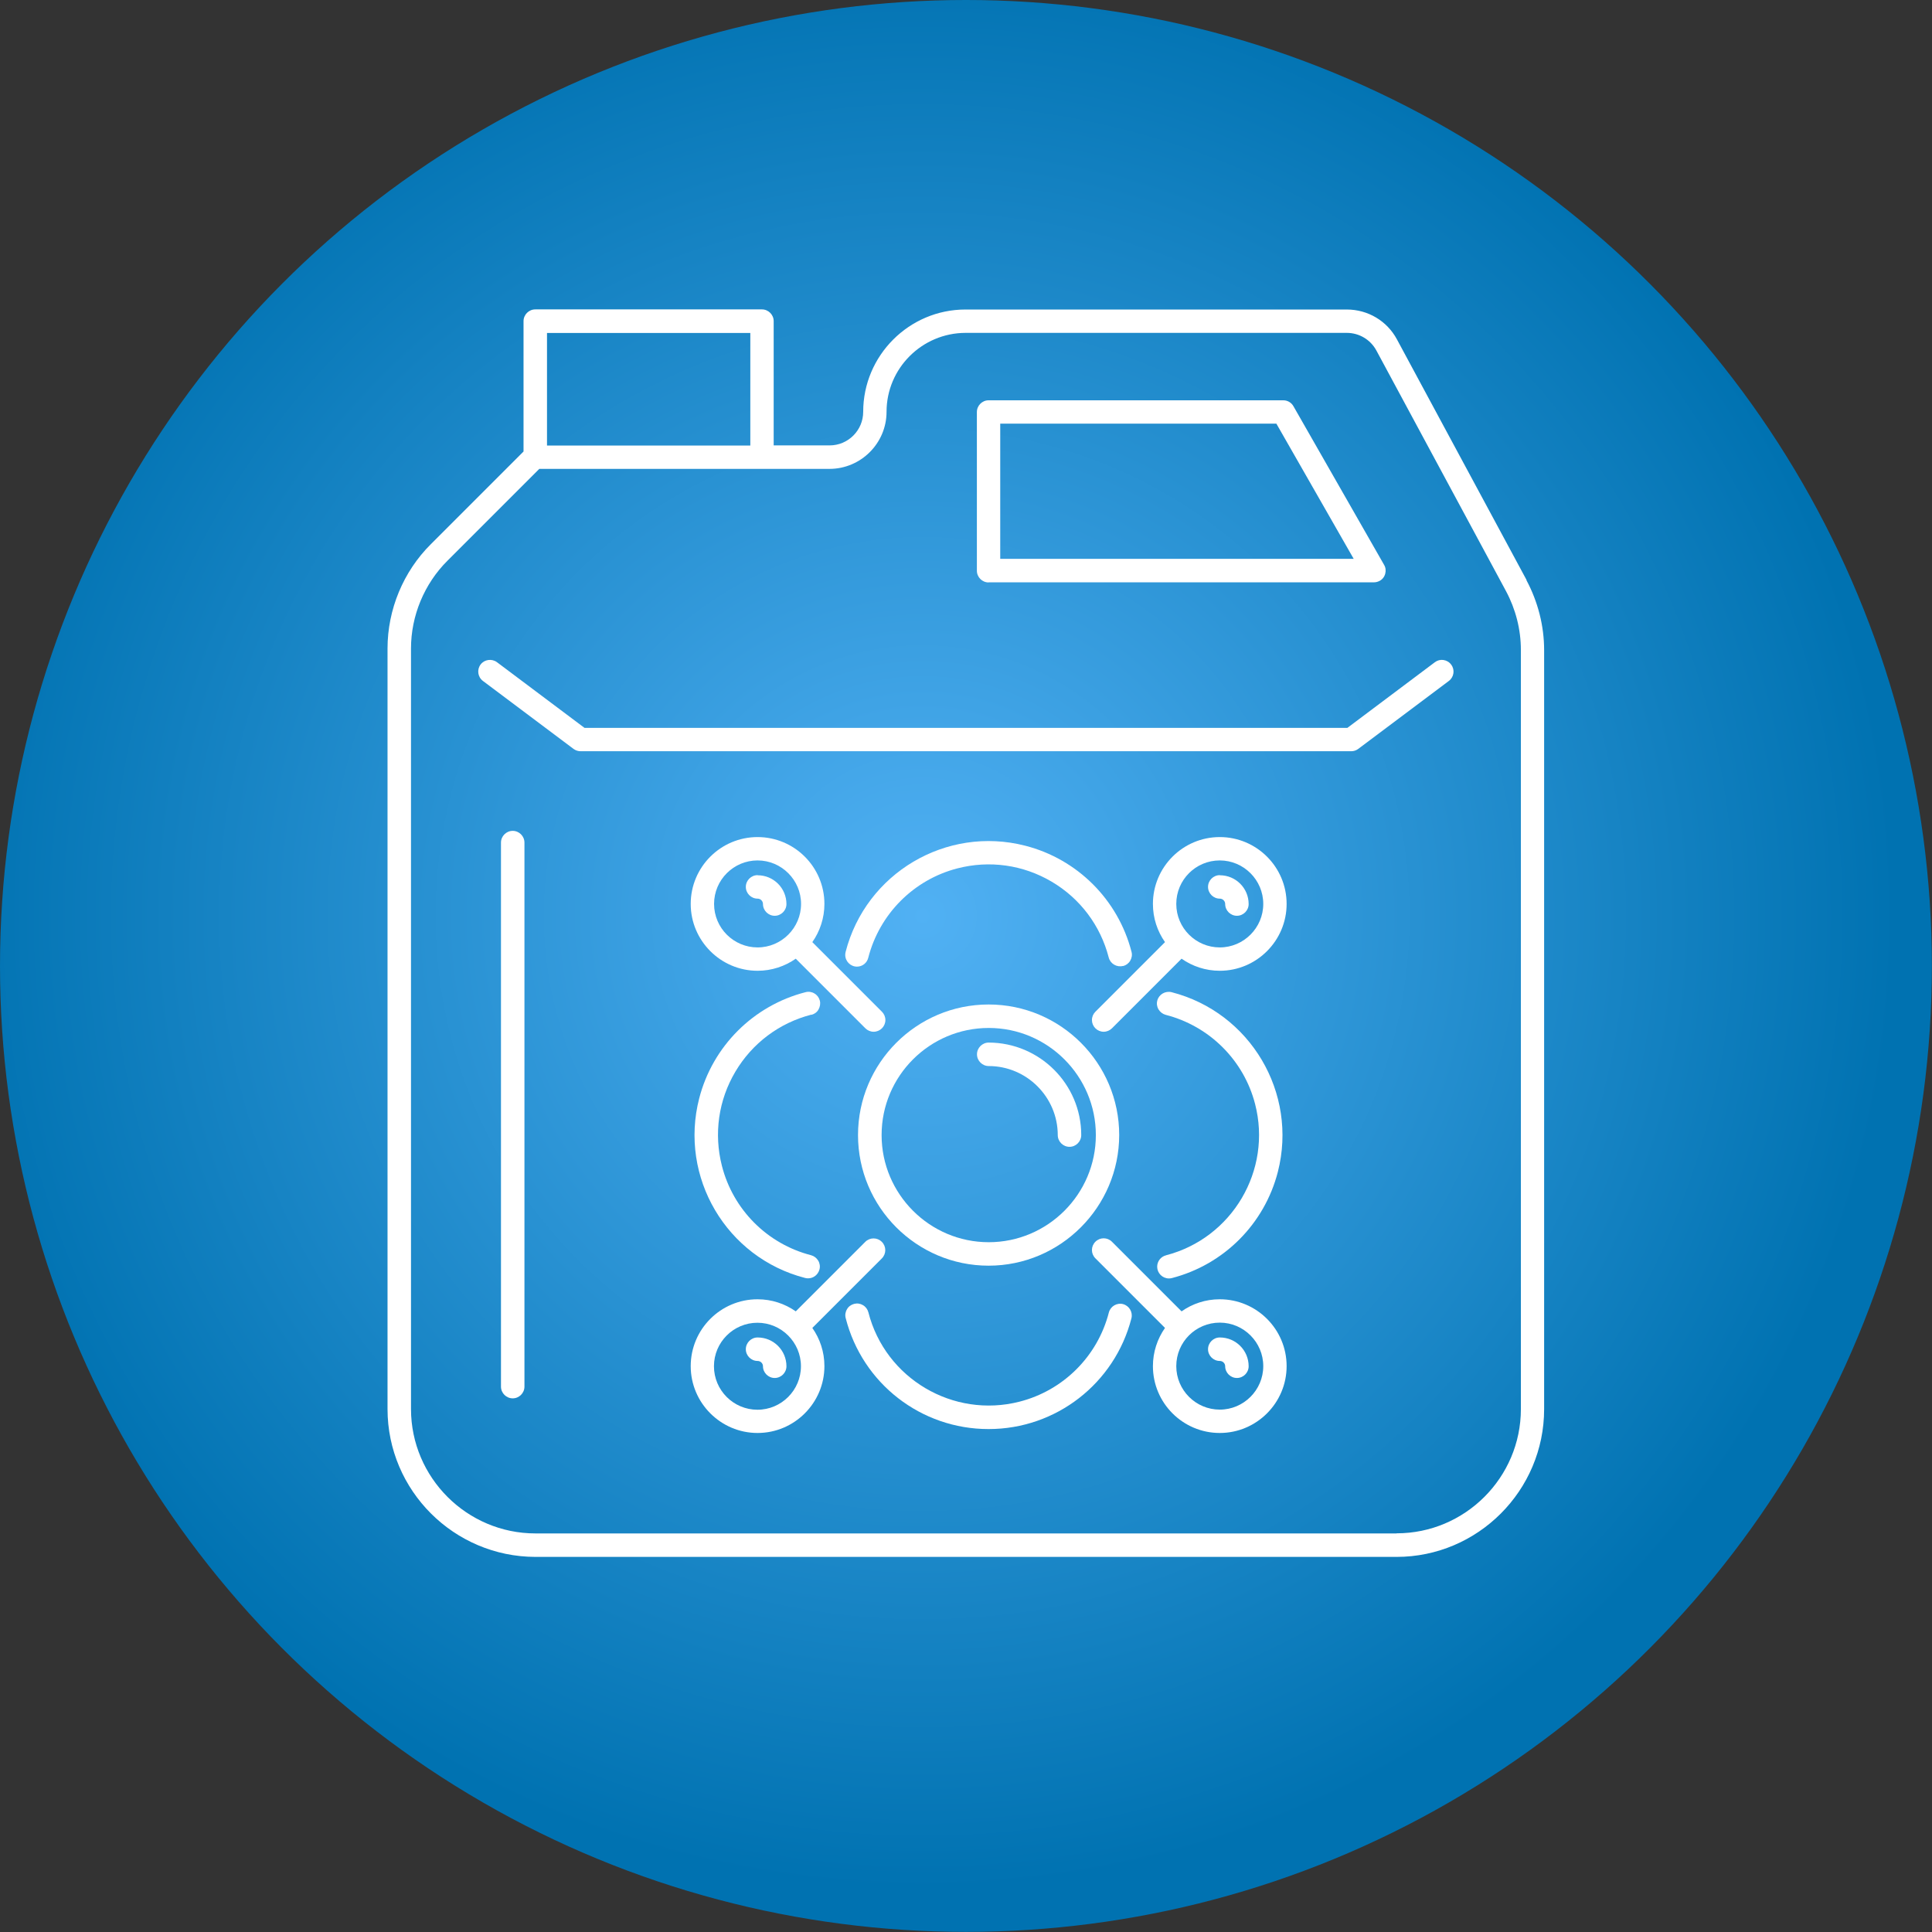
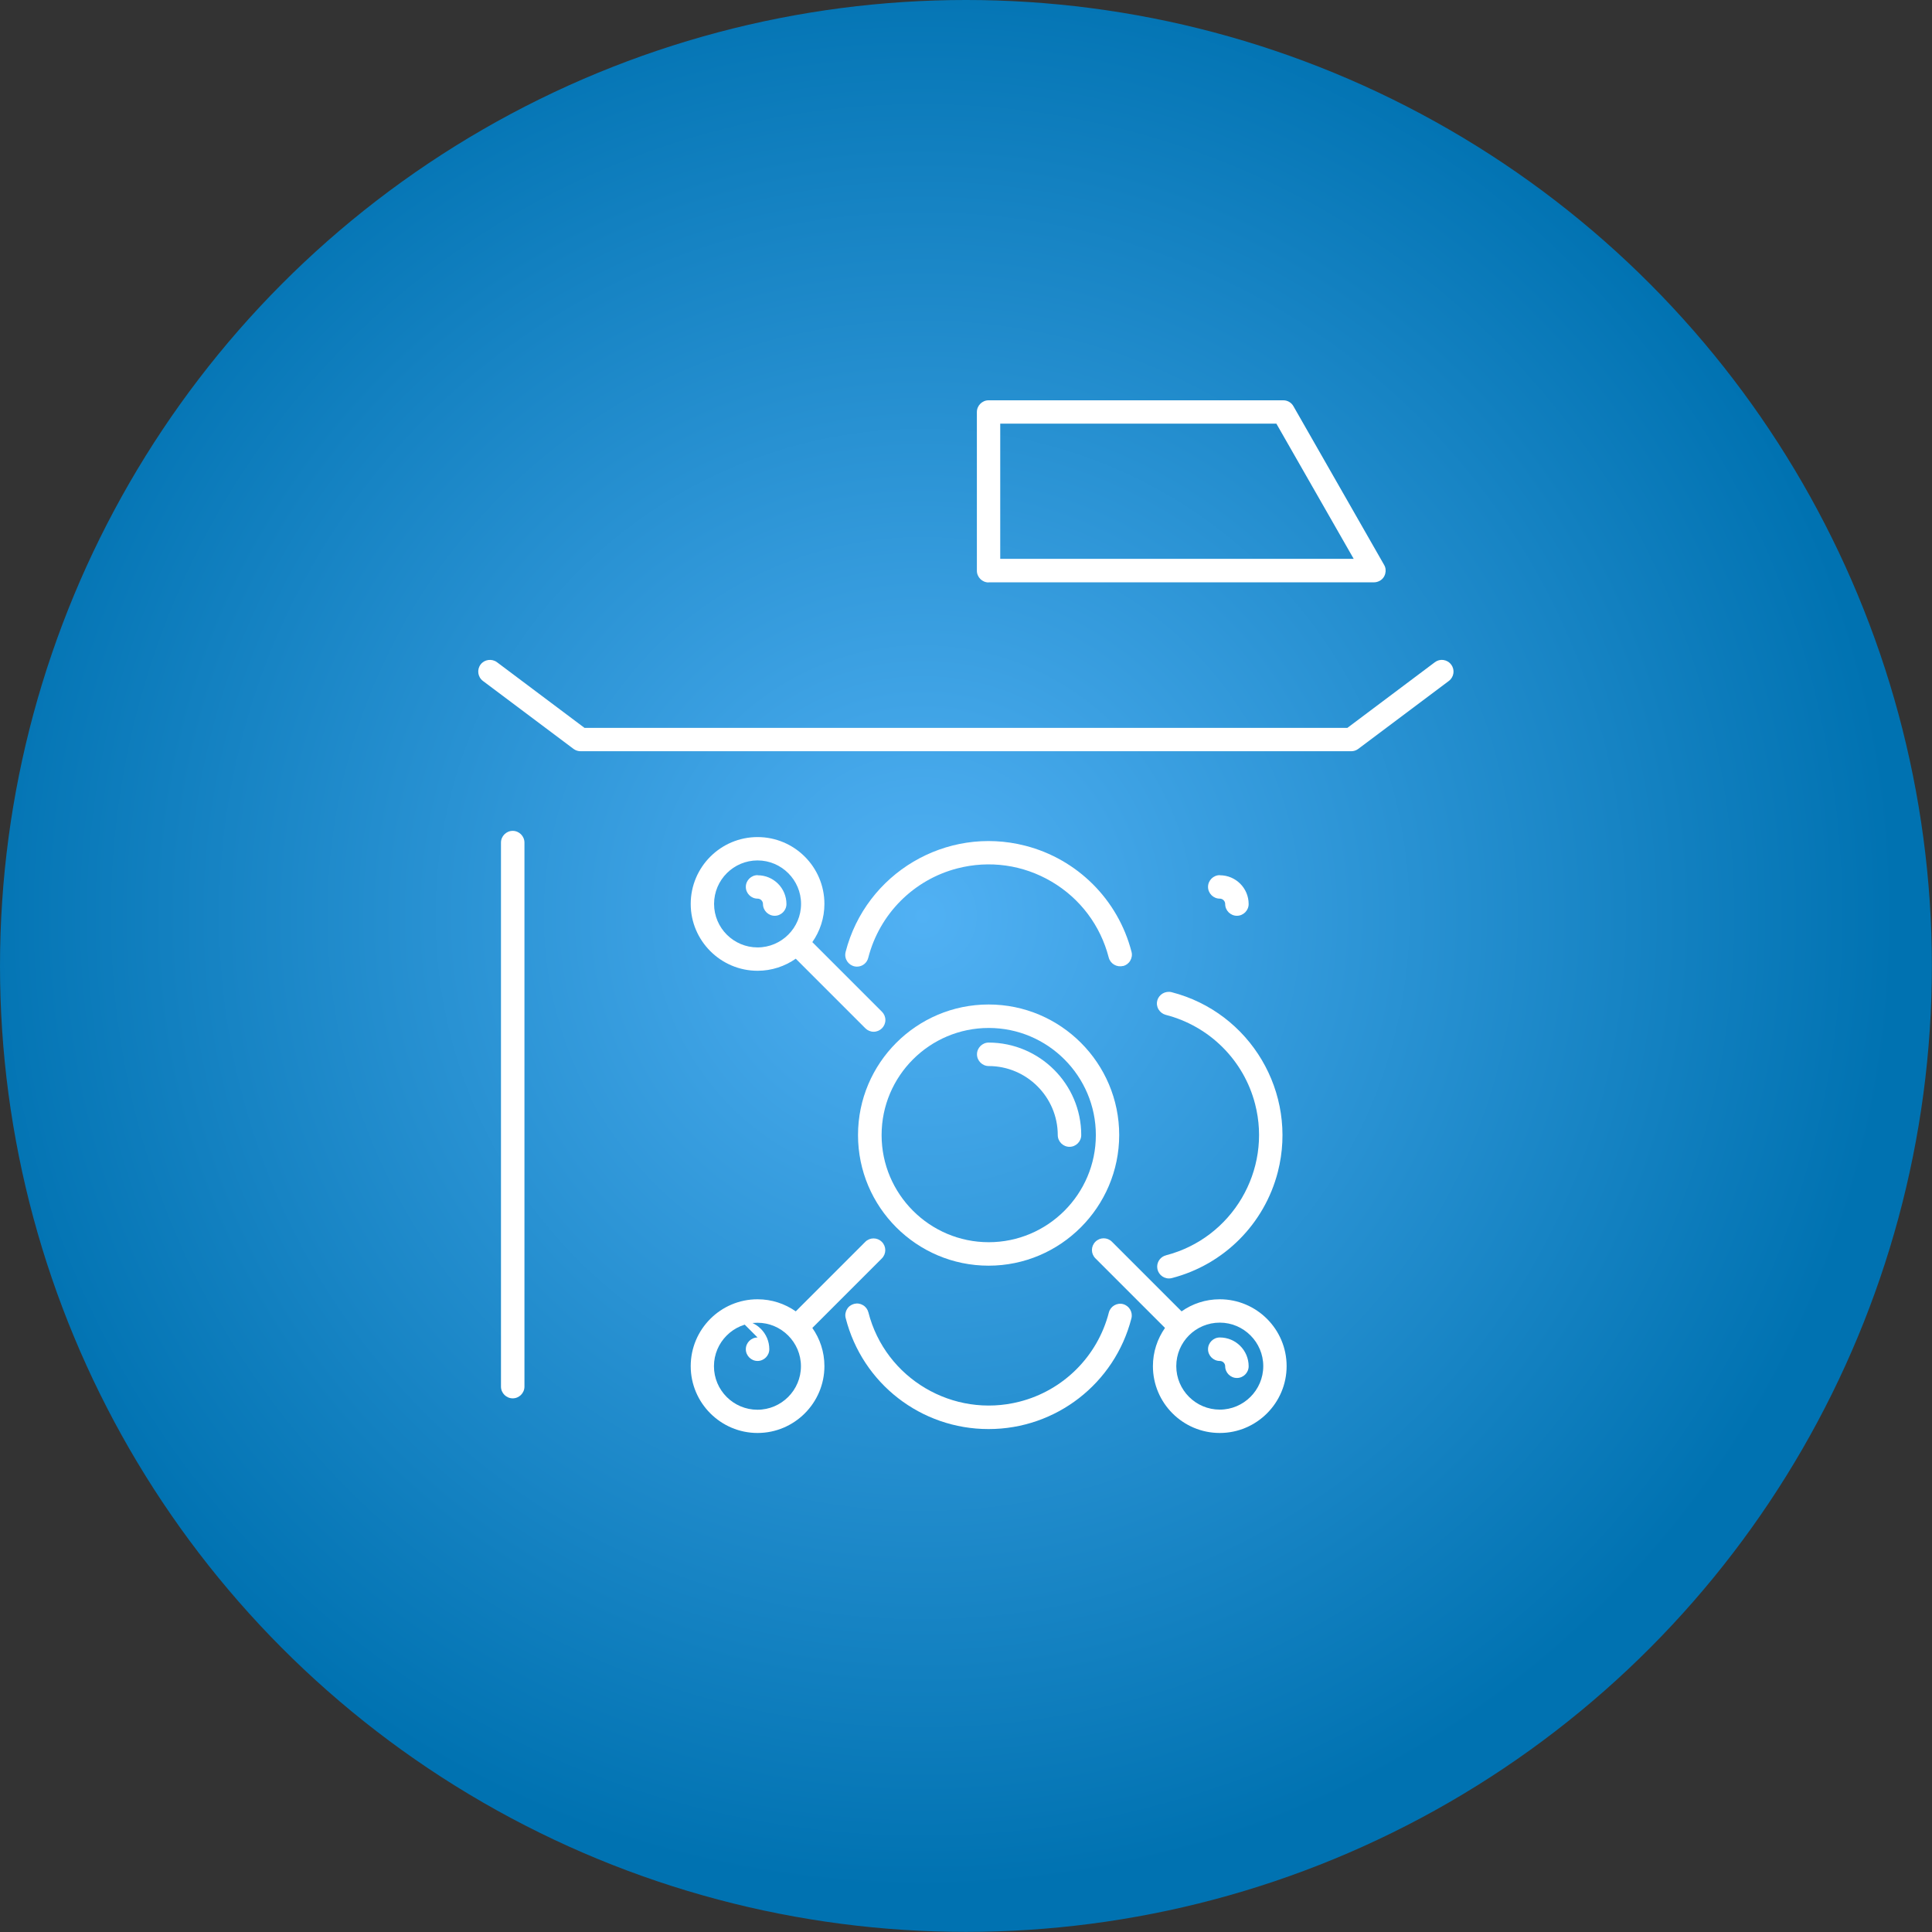
<svg xmlns="http://www.w3.org/2000/svg" id="Layer_2" viewBox="0 0 167.91 167.91">
  <rect x="0" y="0" width="167.91" height="167.91" fill="#333333" stroke="none" />
  <defs>
    <style>.cls-1{fill:none;}.cls-2{fill:#fff;}.cls-3{fill:url(#radial-gradient);}</style>
    <radialGradient id="radial-gradient" cx="-864.09" cy="851.68" fx="-864.09" fy="851.68" r=".5" gradientTransform="translate(145170.04 143085.68) scale(167.91 -167.91)" gradientUnits="userSpaceOnUse">
      <stop offset="0" stop-color="#51b1f4" />
      <stop offset="1" stop-color="#0072b1" />
    </radialGradient>
  </defs>
  <g id="Layer_1-2">
    <circle id="Ellipse_4" class="cls-3" cx="83.95" cy="83.95" r="83.95" />
    <path class="cls-1" d="m65.84,74.78c-2.08,0-3.78,1.69-3.78,3.78s1.7,3.78,3.78,3.78,3.78-1.69,3.78-3.78c0-2.08-1.7-3.77-3.78-3.78Zm1.48,4.8h0c-.56,0-1.02-.46-1.02-1.02,0-.26-.21-.47-.47-.47-.56,0-1.02-.46-1.02-1.02s.46-1.02,1.02-1.02c1.38,0,2.5,1.12,2.5,2.5,0,.56-.46,1.02-1.02,1.02Z" />
    <rect class="cls-1" x="47.54" y="28.94" width="17.67" height="9.78" />
    <path class="cls-1" d="m85.92,88.99h0s0,.35,0,.35c-5.13,0-9.31,4.18-9.31,9.31,0,5.13,4.18,9.31,9.31,9.31h0c5.13,0,9.31-4.18,9.31-9.31,0-5.13-4.18-9.31-9.31-9.31v-.35h0Zm0,1.63c4.43,0,8.03,3.61,8.04,8.04,0,.56-.46,1.02-1.02,1.02h0c-.56,0-1.02-.46-1.02-1.02,0-3.3-2.7-6-6-6-.56,0-1.02-.46-1.02-1.02s.46-1.02,1.02-1.02Z" />
    <path class="cls-1" d="m132.18,56.5c0-1.78-.45-3.54-1.29-5.11l-11.27-20.92c-.51-.95-1.49-1.53-2.57-1.53h-33.14c-3.78,0-6.85,3.08-6.86,6.86,0,2.73-2.23,4.95-4.96,4.96h-5.86s0,0-.01,0h-19.35l-7.98,7.98c-2.02,2-3.17,4.78-3.17,7.63v66.11c.01,5.95,4.87,10.8,10.82,10.8h74.83c5.95,0,10.79-4.85,10.8-10.8V56.5Zm-47.28-20.7c0-.56.46-1.02,1.02-1.02h25.61c.36,0,.7.2.88.51l7.88,13.79c.13.24.17.51.1.77-.07.26-.24.48-.48.62-.15.09-.33.13-.5.13v-.35s0,0,0,0h0v.35h-33.49c-.56,0-1.02-.46-1.02-1.02v-13.79Zm-39.33,84.7c0,.56-.46,1.02-1.02,1.02s-1.02-.46-1.02-1.02v-47.28c0-.56.46-1.02,1.02-1.02s1.02.46,1.02,1.02v47.28Zm20.26,4.05c-3.21,0-5.81-2.61-5.81-5.81s2.61-5.81,5.81-5.81c1.24,0,2.38.39,3.32,1.05l6.04-6.04c.4-.4,1.04-.4,1.44,0s.4,1.04,0,1.44l-6.04,6.04c.66.94,1.05,2.09,1.05,3.32,0,3.2-2.61,5.81-5.81,5.81Zm10.81-36.62c.19.19.3.45.3.72,0,.27-.11.53-.3.72-.19.19-.45.3-.72.3h0c-.27,0-.53-.11-.72-.3l-6.05-6.05c-.94.66-2.09,1.05-3.32,1.05-3.21,0-5.81-2.61-5.81-5.81s2.61-5.81,5.81-5.81,5.81,2.61,5.81,5.81c0,1.23-.39,2.38-1.05,3.32l6.05,6.05Zm14.76-11.3c-2.48-1.46-5.39-1.87-8.18-1.15-3.81.98-6.78,3.96-7.75,7.77-.11.45-.52.76-.98.77v-.35s0,0,0,0h0v.35c-.56,0-1.02-.46-1.02-1.02,0-.08,0-.17.03-.25,1.75-6.85,8.75-11,15.61-9.24,4.53,1.16,8.07,4.69,9.24,9.22.07.26.03.54-.11.77s-.36.4-.62.47c-.54.14-1.1-.19-1.24-.73-.72-2.79-2.49-5.13-4.97-6.6Zm5.87,22.01c0,6.25-5.1,11.34-11.35,11.35h0c-6.26,0-11.35-5.09-11.35-11.35,0-6.26,5.09-11.35,11.35-11.35h0c6.26,0,11.35,5.09,11.35,11.35Zm-34.52,2.69c.98,3.81,3.95,6.79,7.75,7.77.26.07.48.23.62.47.14.23.18.51.11.77-.11.45-.52.77-.99.77h0c-.08,0-.17-.01-.25-.03-6.85-1.77-10.98-8.78-9.21-15.62,1.17-4.53,4.71-8.06,9.24-9.22.26-.07.54-.03.77.11.23.14.4.36.47.62.07.26.03.54-.11.77s-.36.4-.62.47c-2.79.72-5.14,2.48-6.61,4.96s-1.88,5.38-1.17,8.18Zm35.6,13.25c-1.46,5.66-6.56,9.62-12.41,9.62h0s0,0-.01,0c-5.86,0-10.96-3.96-12.41-9.64-.07-.26-.03-.54.11-.77.14-.23.36-.4.62-.47.27-.07.54-.03.77.11s.4.36.47.62c1.48,5.76,7.37,9.25,13.13,7.77,3.81-.98,6.79-3.95,7.77-7.75.14-.54.7-.87,1.24-.73.54.14.87.7.73,1.24Zm7.67,9.98c-3.21,0-5.81-2.61-5.81-5.81,0-1.24.39-2.38,1.05-3.32l-6.05-6.05c-.4-.4-.4-1.04,0-1.44.4-.4,1.04-.4,1.44,0l6.05,6.05c.94-.66,2.09-1.05,3.32-1.05,3.21,0,5.81,2.61,5.81,5.81,0,3.2-2.61,5.81-5.81,5.81Zm3.08-28.6c-.98-3.81-3.96-6.78-7.77-7.75-.26-.07-.48-.23-.62-.47-.14-.23-.18-.51-.11-.77.14-.54.7-.87,1.24-.73,6.85,1.75,11,8.76,9.24,15.61-1.16,4.53-4.69,8.07-9.22,9.24-.08.02-.17.03-.25.03h0c-.27,0-.53-.11-.72-.3-.19-.19-.3-.45-.3-.72,0-.47.31-.87.77-.99,5.76-1.49,9.23-7.39,7.75-13.15Zm-3.08-11.58c-1.24,0-2.38-.39-3.32-1.05l-6.05,6.05c-.19.19-.45.3-.72.3h0c-.27,0-.53-.11-.72-.3-.19-.19-.3-.45-.3-.72s.11-.53.3-.72l6.05-6.05c-.66-.94-1.05-2.09-1.05-3.32,0-3.21,2.61-5.81,5.81-5.81s5.81,2.61,5.81,5.81c0,3.2-2.61,5.81-5.81,5.81Zm19.92-25.19l-7.88,5.91c-.17.13-.39.2-.61.2v-.35s0,.35,0,.35H50.46c-.22,0-.44-.07-.61-.2l-7.88-5.91c-.45-.34-.54-.98-.2-1.43.34-.45.98-.54,1.42-.2l7.61,5.71h66.3l7.61-5.71c.22-.16.48-.23.75-.19.27.04.51.18.67.4.34.45.25,1.09-.2,1.42Z" />
    <path class="cls-1" d="m106.01,74.78c-2.08,0-3.78,1.69-3.78,3.78s1.69,3.78,3.78,3.78,3.78-1.69,3.78-3.78c0-2.08-1.7-3.77-3.78-3.78Zm1.48,4.8h0c-.56,0-1.02-.46-1.02-1.02,0-.26-.21-.47-.47-.47-.56,0-1.02-.46-1.02-1.02s.46-1.02,1.02-1.02c1.38,0,2.5,1.12,2.5,2.5,0,.56-.46,1.02-1.02,1.02Z" />
    <path class="cls-1" d="m65.84,114.96c-2.08,0-3.78,1.69-3.78,3.78s1.7,3.78,3.78,3.78,3.78-1.69,3.78-3.78c0-2.08-1.7-3.77-3.78-3.78Zm1.48,4.8h0c-.56,0-1.02-.46-1.02-1.02,0-.26-.21-.46-.47-.46-.56,0-1.02-.46-1.02-1.02s.46-1.02,1.02-1.02c1.38,0,2.5,1.12,2.5,2.5,0,.56-.46,1.02-1.02,1.02Z" />
    <polygon class="cls-1" points="117.66 48.57 110.94 36.82 86.94 36.82 86.94 48.57 117.66 48.57" />
    <path class="cls-1" d="m106.01,114.96c-2.08,0-3.78,1.69-3.78,3.78s1.69,3.78,3.78,3.78,3.78-1.69,3.78-3.78c0-2.08-1.7-3.78-3.78-3.78Zm1.48,4.8h0c-.56,0-1.02-.46-1.02-1.02,0-.26-.21-.46-.47-.46-.56,0-1.02-.46-1.02-1.02s.46-1.02,1.02-1.02c1.38,0,2.5,1.12,2.5,2.5,0,.56-.46,1.02-1.02,1.02Z" />
    <path class="cls-2" d="m85.92,50.61h33.49v-.35h0s0,0,0,0v.35c.18,0,.35-.05.5-.13.24-.13.41-.35.48-.62.07-.26.04-.54-.1-.77l-7.88-13.79c-.18-.32-.52-.51-.88-.51h-25.61c-.56,0-1.02.46-1.02,1.02v13.79c0,.56.46,1.02,1.02,1.02Zm25.01-13.79l6.72,11.75h-30.72v-11.75h24Z" />
-     <path class="cls-2" d="m132.68,50.42l-11.27-20.92c-.86-1.61-2.53-2.6-4.36-2.6h-33.14c-4.9,0-8.89,4-8.89,8.89,0,1.61-1.31,2.92-2.92,2.92h-4.86v-10.8c0-.56-.46-1.02-1.02-1.02h-19.7c-.56,0-1.02.46-1.02,1.02v11.33l-8.05,8.05c-2.4,2.38-3.77,5.69-3.77,9.07v66.11c.01,7.08,5.78,12.83,12.86,12.84h74.83c7.07,0,12.83-5.77,12.83-12.84V56.5c0-2.11-.54-4.21-1.54-6.08Zm-11.3,82.85H46.54c-5.96,0-10.81-4.85-10.82-10.8V56.36c0-2.84,1.15-5.62,3.17-7.63l7.98-7.98h19.35s0,0,.01,0h5.86c2.73,0,4.96-2.23,4.96-4.96,0-3.78,3.08-6.85,6.86-6.86h33.14c1.08,0,2.06.59,2.57,1.53l11.27,20.92c.84,1.57,1.29,3.33,1.29,5.11v65.97c0,5.95-4.85,10.8-10.8,10.8ZM47.54,38.72v-9.78h17.67v9.78h-17.67Z" />
    <path class="cls-2" d="m125.46,57.36c-.27-.04-.54.03-.75.19l-7.61,5.71H50.8l-7.61-5.71c-.45-.33-1.09-.24-1.42.2-.34.45-.25,1.09.2,1.43l7.88,5.91c.18.13.39.2.61.2h66.97v-.35.35c.22,0,.44-.07.61-.2l7.88-5.91c.45-.34.54-.98.2-1.42-.16-.22-.4-.36-.67-.4Z" />
    <path class="cls-2" d="m44.56,72.21c-.56,0-1.02.46-1.02,1.02v47.28c0,.56.46,1.02,1.02,1.02s1.02-.46,1.02-1.02v-47.28c0-.56-.46-1.02-1.02-1.02Z" />
    <path class="cls-2" d="m85.92,87.3c-6.26,0-11.35,5.09-11.35,11.35,0,6.26,5.09,11.35,11.35,11.35h0c6.25,0,11.34-5.1,11.35-11.35,0-6.26-5.09-11.35-11.35-11.35h0Zm9.32,11.35c0,5.13-4.18,9.31-9.31,9.31h0c-5.13,0-9.31-4.18-9.31-9.31,0-5.14,4.18-9.31,9.31-9.31v-.35h0s0,0,0,0v.35c5.13,0,9.31,4.18,9.31,9.31Z" />
    <path class="cls-2" d="m84.91,91.63c0,.56.46,1.02,1.02,1.02,3.3,0,6,2.7,6,6,0,.56.46,1.02,1.02,1.02h0c.56,0,1.02-.46,1.02-1.02,0-4.43-3.61-8.03-8.04-8.04-.56,0-1.02.46-1.02,1.02Z" />
    <path class="cls-2" d="m97.61,83.96c.26-.07.48-.23.62-.47s.18-.51.11-.77c-1.17-4.53-4.71-8.06-9.24-9.22-6.86-1.76-13.85,2.39-15.61,9.24-.02.08-.03.17-.03.25,0,.56.46,1.02,1.02,1.02v-.35h0s0,0,0,0v.35c.47,0,.87-.32.98-.77.98-3.81,3.95-6.79,7.75-7.77,2.79-.72,5.7-.31,8.18,1.15,2.48,1.46,4.25,3.81,4.97,6.6.14.54.7.87,1.24.73Z" />
    <path class="cls-2" d="m97.61,113.34c-.54-.14-1.1.19-1.24.73-.98,3.81-3.96,6.78-7.77,7.75-5.76,1.47-11.66-2.01-13.13-7.77-.07-.26-.23-.48-.47-.62s-.5-.18-.77-.11c-.26.07-.49.23-.62.47-.14.23-.18.51-.11.77,1.45,5.68,6.55,9.64,12.41,9.64h.01s0,0,0,0c5.85,0,10.95-3.95,12.41-9.62.14-.54-.19-1.1-.73-1.24Z" />
-     <path class="cls-2" d="m106.01,72.75c-3.21,0-5.81,2.61-5.81,5.81,0,1.24.39,2.38,1.05,3.32l-6.05,6.05c-.19.19-.3.45-.3.72s.11.53.3.72c.19.19.45.3.72.3h0c.27,0,.53-.11.72-.3l6.05-6.05c.94.66,2.09,1.05,3.32,1.05,3.2,0,5.81-2.61,5.81-5.81,0-3.21-2.61-5.81-5.81-5.81Zm0,9.59c-2.08,0-3.78-1.69-3.78-3.78s1.69-3.78,3.78-3.78c2.08,0,3.78,1.7,3.78,3.78,0,2.08-1.7,3.78-3.78,3.78Z" />
    <path class="cls-2" d="m106.01,76.06c-.56,0-1.02.46-1.02,1.02s.46,1.02,1.02,1.02c.26,0,.47.21.47.47,0,.56.46,1.02,1.02,1.02h0c.56,0,1.02-.46,1.02-1.02,0-1.38-1.12-2.5-2.5-2.5Z" />
    <path class="cls-2" d="m65.84,72.75c-3.21,0-5.81,2.61-5.81,5.81s2.61,5.81,5.81,5.81c1.23,0,2.38-.39,3.32-1.05l6.05,6.05c.19.19.45.3.72.3h0c.27,0,.53-.11.72-.3.19-.19.3-.45.3-.72,0-.27-.11-.53-.3-.72l-6.05-6.05c.66-.94,1.05-2.09,1.05-3.32,0-3.21-2.61-5.81-5.81-5.81Zm0,9.59c-2.08,0-3.78-1.69-3.78-3.78s1.7-3.78,3.78-3.78c2.08,0,3.78,1.7,3.78,3.78,0,2.08-1.7,3.78-3.78,3.78Z" />
    <path class="cls-2" d="m65.84,76.06c-.56,0-1.02.46-1.02,1.02s.46,1.02,1.02,1.02c.26,0,.47.21.47.47,0,.56.46,1.02,1.02,1.02h0c.56,0,1.02-.46,1.02-1.02,0-1.38-1.12-2.5-2.5-2.5Z" />
    <path class="cls-2" d="m106.01,112.92c-1.24,0-2.38.39-3.32,1.05l-6.05-6.05c-.4-.4-1.04-.4-1.44,0-.4.4-.4,1.04,0,1.44l6.05,6.05c-.66.94-1.05,2.09-1.05,3.32,0,3.21,2.61,5.81,5.81,5.81,3.2,0,5.81-2.61,5.81-5.81,0-3.21-2.61-5.81-5.81-5.81Zm0,9.59c-2.08,0-3.78-1.69-3.78-3.78s1.69-3.78,3.78-3.78c2.08,0,3.78,1.7,3.78,3.78,0,2.08-1.7,3.78-3.78,3.78Z" />
    <path class="cls-2" d="m106.01,116.24c-.56,0-1.02.46-1.02,1.02s.46,1.02,1.02,1.02c.26,0,.47.21.47.46,0,.56.46,1.02,1.02,1.02h0c.56,0,1.02-.46,1.02-1.02,0-1.38-1.12-2.5-2.5-2.5Z" />
-     <path class="cls-2" d="m65.84,116.24c-.56,0-1.02.46-1.02,1.02s.46,1.02,1.02,1.02c.26,0,.47.21.47.46,0,.56.46,1.02,1.02,1.02h0c.56,0,1.02-.46,1.02-1.02,0-1.38-1.12-2.5-2.5-2.5Z" />
+     <path class="cls-2" d="m65.84,116.24c-.56,0-1.02.46-1.02,1.02s.46,1.02,1.02,1.02h0c.56,0,1.02-.46,1.02-1.02,0-1.38-1.12-2.5-2.5-2.5Z" />
    <path class="cls-2" d="m101.34,109.1c-.45.11-.77.52-.77.99,0,.27.11.53.3.72.19.19.45.3.72.3h0c.09,0,.17-.01.25-.03,4.53-1.17,8.06-4.71,9.22-9.24,1.75-6.85-2.39-13.85-9.24-15.61-.54-.13-1.1.19-1.24.73-.07.26-.03.54.11.77.14.23.36.4.62.47,3.81.98,6.79,3.95,7.77,7.75,1.49,5.76-1.99,11.66-7.75,13.15Z" />
-     <path class="cls-2" d="m70.52,88.2c.26-.07.49-.23.62-.47s.18-.51.11-.77c-.07-.26-.23-.48-.47-.62-.23-.14-.51-.18-.77-.11-4.53,1.16-8.07,4.69-9.24,9.22-1.77,6.85,2.36,13.86,9.21,15.62.08.02.17.03.25.03h0c.47,0,.87-.32.99-.77.07-.26.03-.54-.11-.77-.14-.23-.36-.4-.62-.47-3.81-.98-6.78-3.96-7.75-7.77-.71-2.79-.3-5.7,1.17-8.18s3.82-4.24,6.61-4.96Z" />
    <path class="cls-2" d="m76.64,109.37c.4-.4.4-1.04,0-1.44s-1.04-.4-1.44,0l-6.04,6.04c-.94-.66-2.09-1.05-3.32-1.05-3.21,0-5.81,2.61-5.81,5.81s2.61,5.81,5.81,5.81c3.2,0,5.81-2.61,5.81-5.81,0-1.24-.39-2.38-1.05-3.32l6.04-6.04Zm-10.81,13.15c-2.08,0-3.78-1.69-3.78-3.78s1.7-3.78,3.78-3.78c2.08,0,3.78,1.7,3.78,3.78,0,2.08-1.7,3.78-3.78,3.78Z" />
  </g>
</svg>